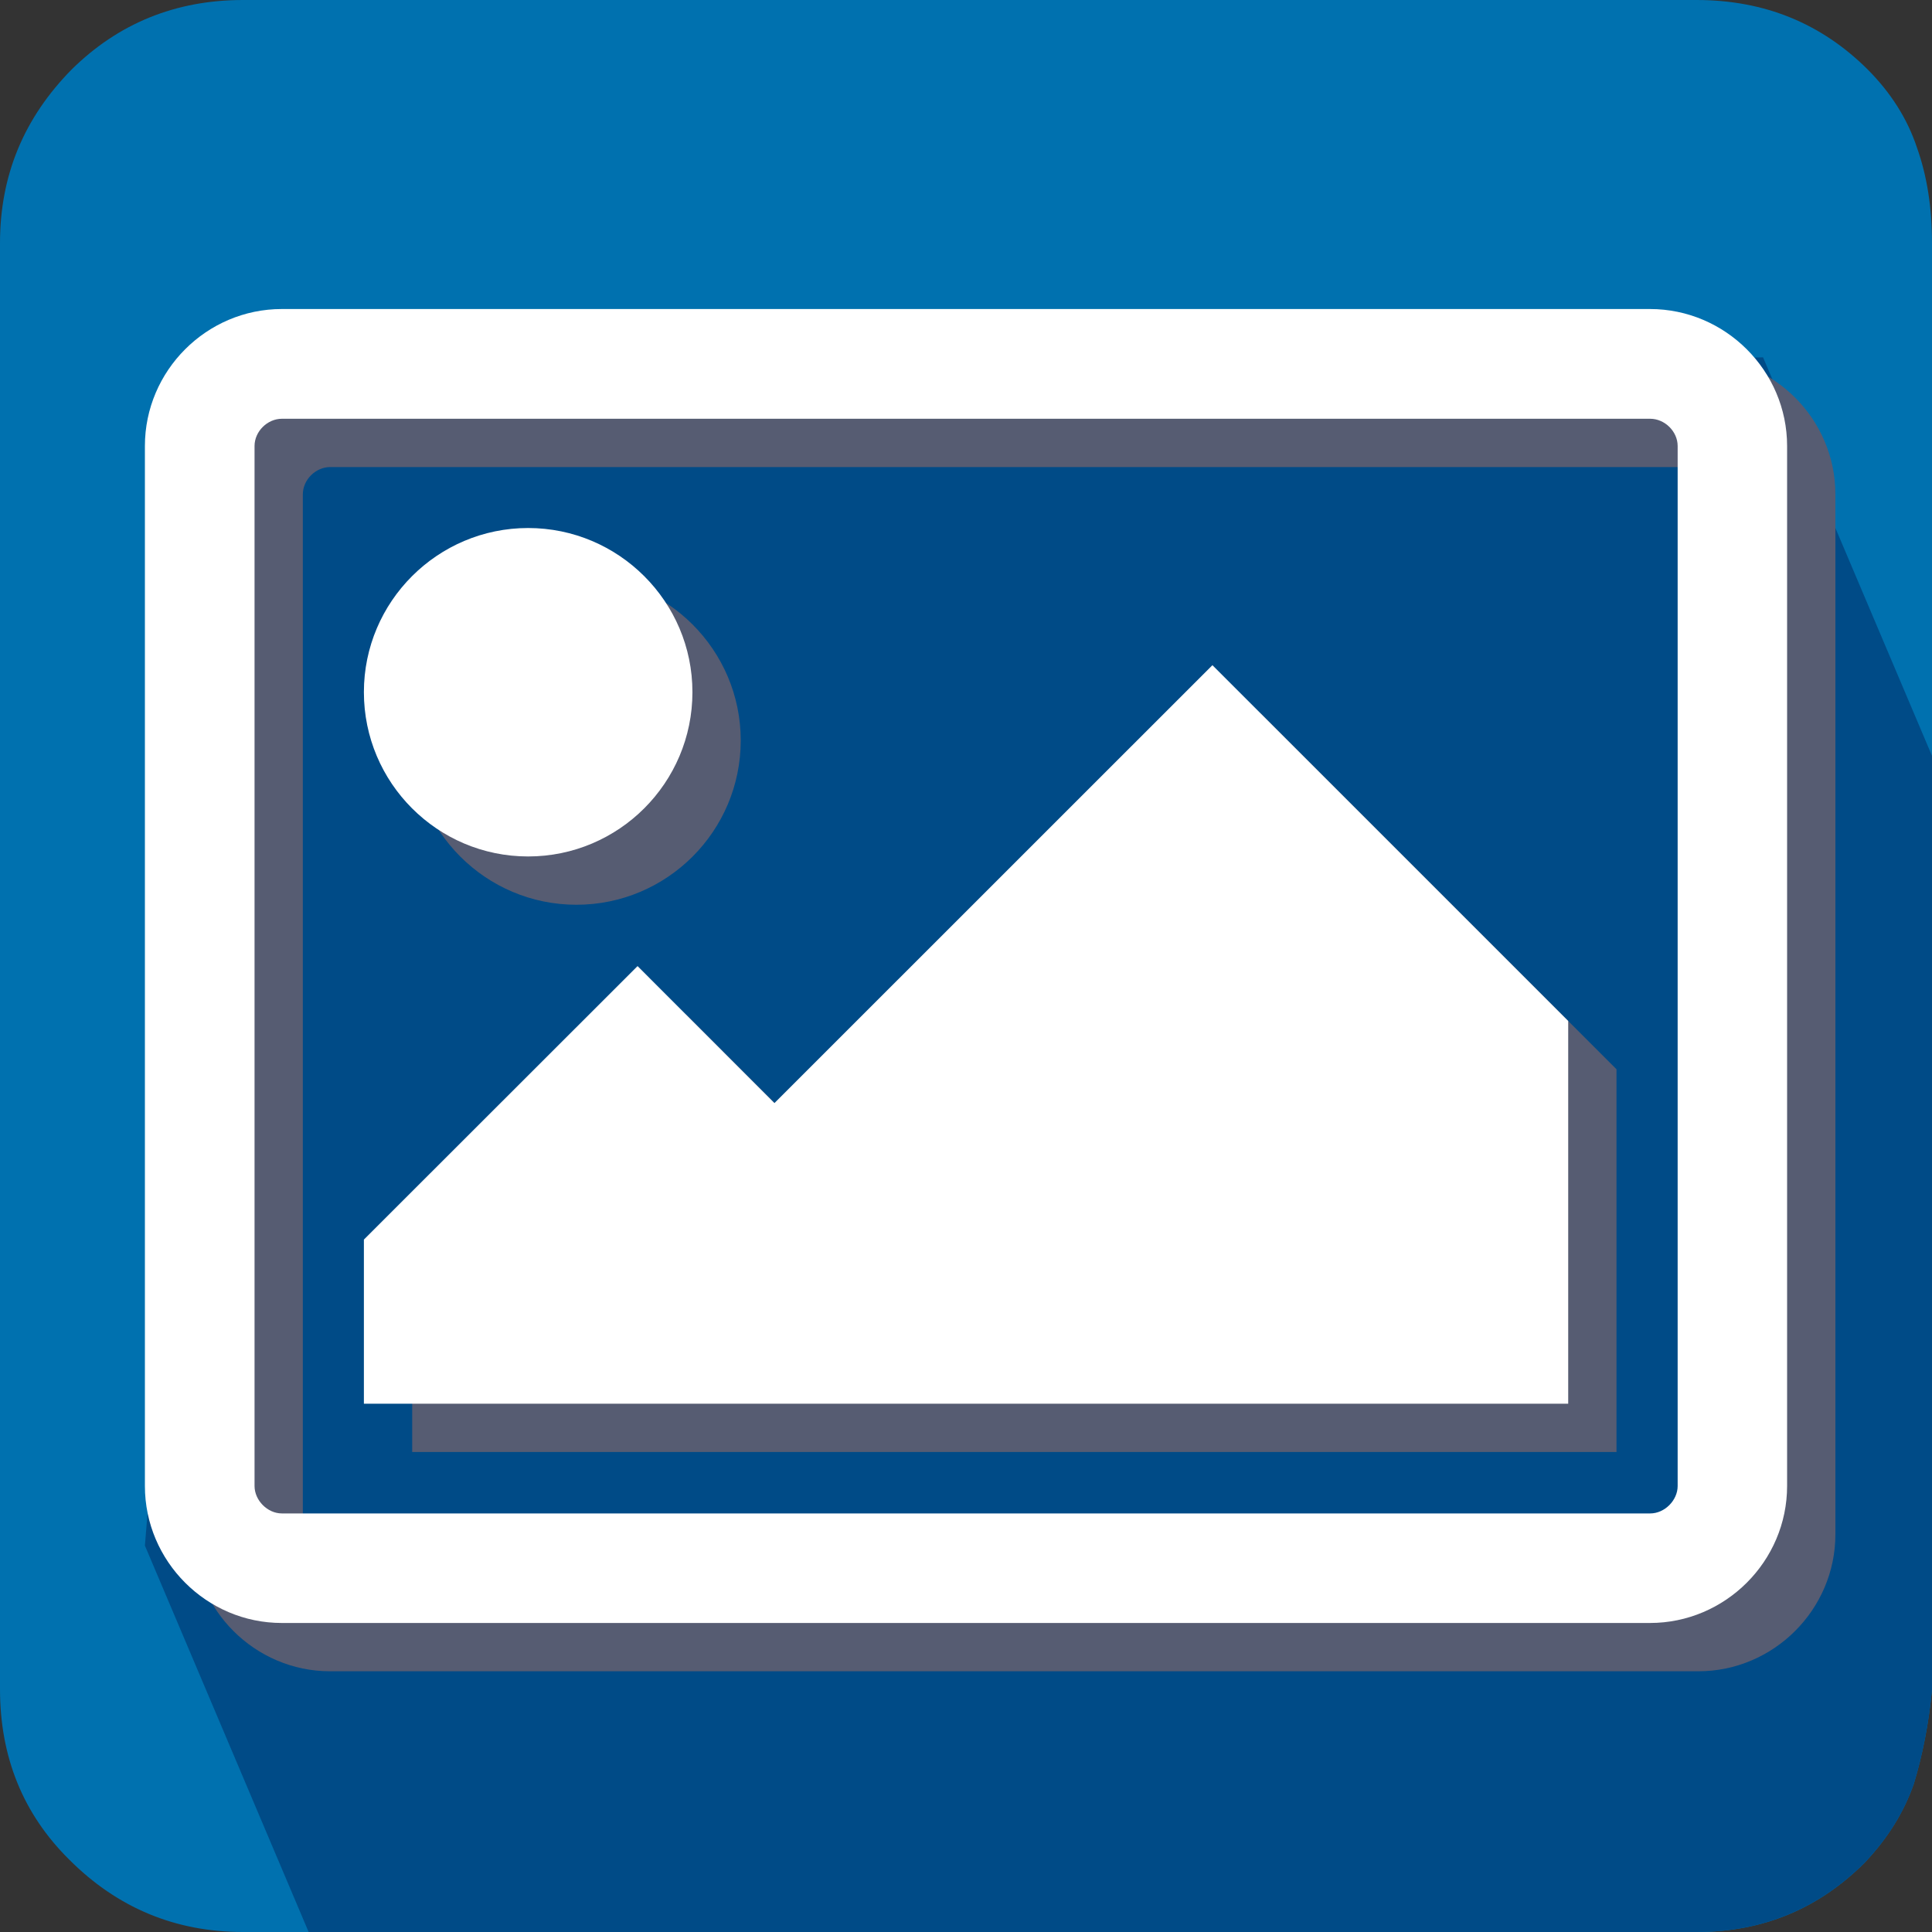
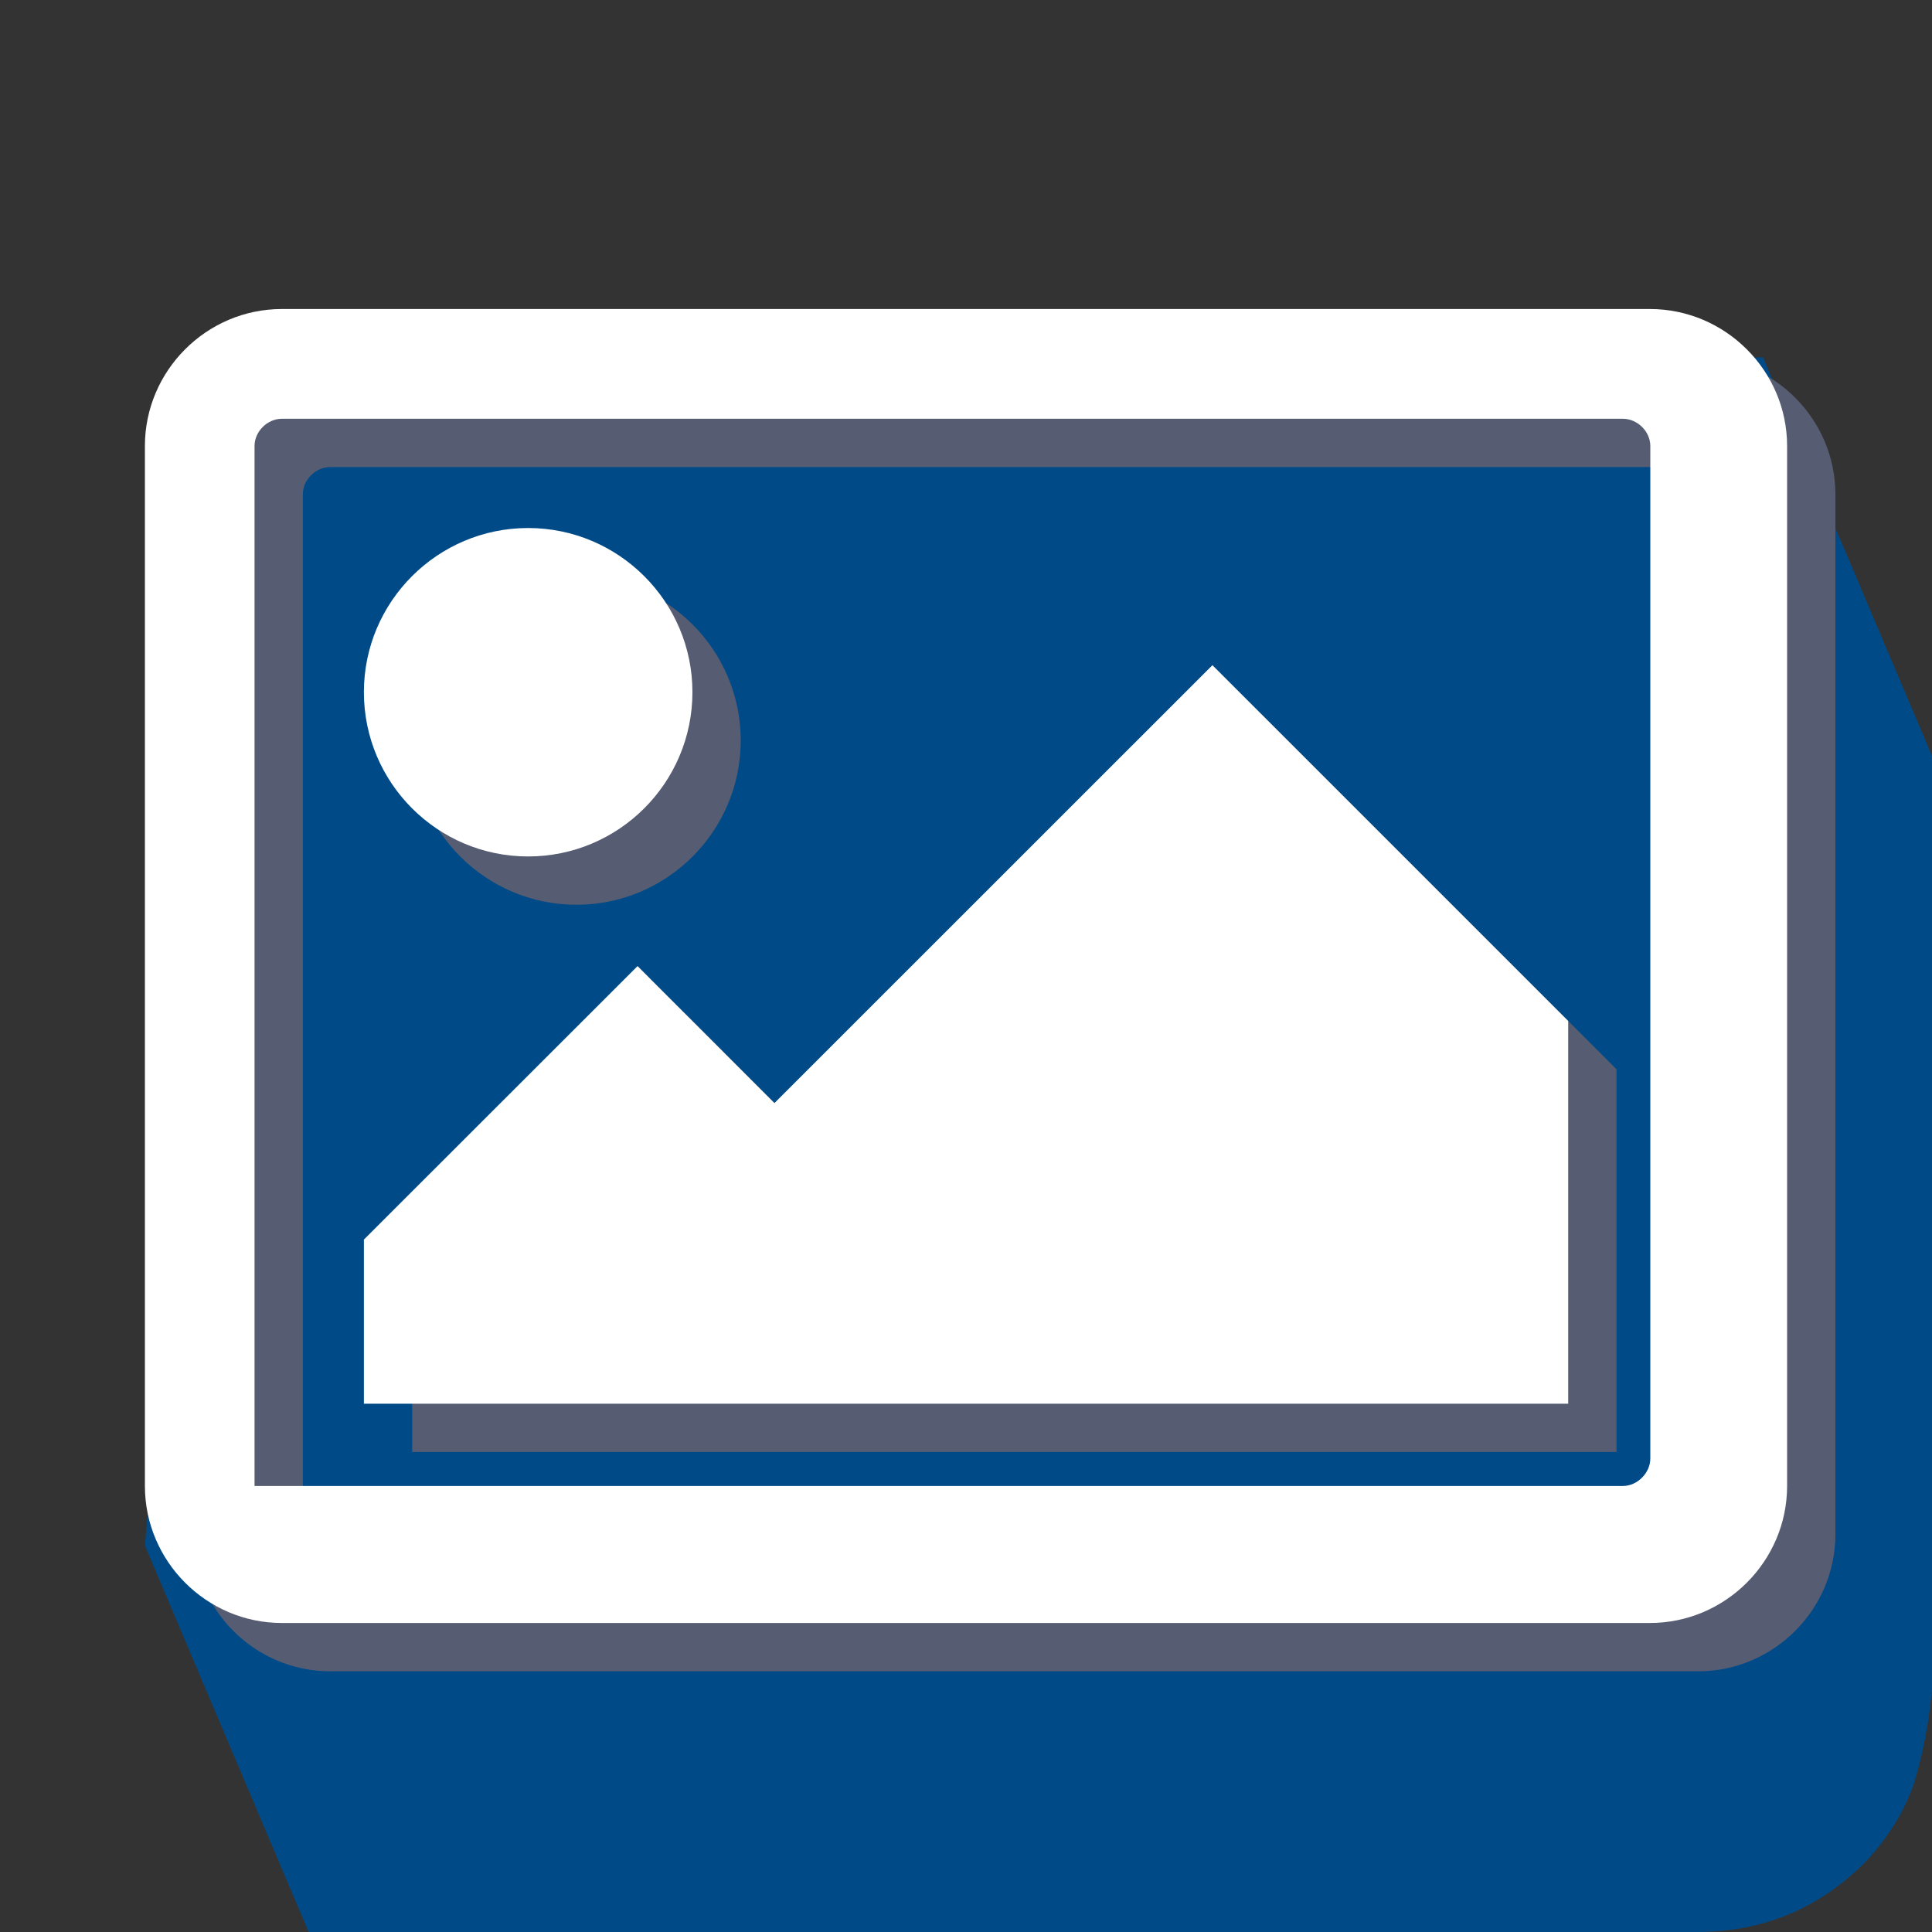
<svg xmlns="http://www.w3.org/2000/svg" version="1.1" id="Layer_1_copy_10" x="0px" y="0px" width="20px" height="20px" viewBox="0 0 20 20" enable-background="new 0 0 20 20" xml:space="preserve">
  <rect x="0" y="0" width="20" height="20" fill="#333333" stroke="none" />
-   <path fill="#0071AF" d="M20,17.486c-0.033,0.356-0.1,0.688-0.188,0.978c-0.1,0.288-0.264,0.558-0.506,0.815  C18.828,19.758,18.25,20,17.563,20H2.516c-0.702,0-1.302-0.251-1.799-0.749C0.238,18.777,0,18.188,0,17.486V2.516  c0-0.703,0.249-1.297,0.743-1.798C1.223,0.245,1.813,0,2.516,0h15.046c0.708,0,1.295,0.245,1.771,0.718  c0.242,0.243,0.412,0.511,0.512,0.812C19.949,1.823,20,2.15,20,2.516V17.486L20,17.486z" />
  <g>
    <path fill="#004B87" d="M19.307,19.279c0.242-0.258,0.406-0.527,0.506-0.815c0.088-0.29,0.154-0.621,0.188-0.978V7.827l-1.75-4.128   L2.479,4.063L1.5,16l1.695,4h14.367C18.25,20,18.828,19.758,19.307,19.279z" />
  </g>
  <path fill="#565C72" d="M19,15.883c0,0.779-0.64,1.418-1.419,1.418H3.417C2.638,17.301,2,16.662,2,15.883V5.117  c0-0.779,0.638-1.418,1.417-1.418h14.164C18.36,3.699,19,4.338,19,5.117V15.883L19,15.883z M3.418,4.835  c-0.15,0-0.283,0.131-0.283,0.282v10.766c0,0.148,0.133,0.284,0.283,0.284h14.165c0.15,0,0.284-0.136,0.284-0.284V5.117  c0-0.151-0.134-0.282-0.284-0.282H3.418z M5.967,9.366c-0.938,0-1.7-0.762-1.7-1.701c0-0.937,0.763-1.699,1.7-1.699  c0.938,0,1.701,0.763,1.701,1.699C7.668,8.604,6.905,9.366,5.967,9.366z M16.733,15.031H4.267v-1.699L7.1,10.501l1.417,1.418  l4.534-4.533l3.683,3.683V15.031L16.733,15.031z" />
-   <path fill="#FFFFFF" d="M18.5,15.383c0,0.779-0.64,1.418-1.419,1.418H2.917c-0.779,0-1.417-0.639-1.417-1.418V4.617  c0-0.779,0.638-1.418,1.417-1.418h14.164c0.779,0,1.419,0.639,1.419,1.418V15.383L18.5,15.383z M2.918,4.335  c-0.15,0-0.283,0.131-0.283,0.282v10.766c0,0.148,0.133,0.284,0.283,0.284h14.165c0.15,0,0.284-0.136,0.284-0.284V4.617  c0-0.151-0.134-0.282-0.284-0.282H2.918z M5.467,8.866c-0.938,0-1.7-0.762-1.7-1.701c0-0.937,0.763-1.699,1.7-1.699  c0.938,0,1.701,0.763,1.701,1.699C7.168,8.104,6.405,8.866,5.467,8.866z M16.233,14.531H3.767v-1.699L6.6,10.001l1.417,1.418  l4.534-4.533l3.683,3.683V14.531L16.233,14.531z" />
+   <path fill="#FFFFFF" d="M18.5,15.383c0,0.779-0.64,1.418-1.419,1.418H2.917c-0.779,0-1.417-0.639-1.417-1.418V4.617  c0-0.779,0.638-1.418,1.417-1.418h14.164c0.779,0,1.419,0.639,1.419,1.418V15.383L18.5,15.383z M2.918,4.335  c-0.15,0-0.283,0.131-0.283,0.282v10.766h14.165c0.15,0,0.284-0.136,0.284-0.284V4.617  c0-0.151-0.134-0.282-0.284-0.282H2.918z M5.467,8.866c-0.938,0-1.7-0.762-1.7-1.701c0-0.937,0.763-1.699,1.7-1.699  c0.938,0,1.701,0.763,1.701,1.699C7.168,8.104,6.405,8.866,5.467,8.866z M16.233,14.531H3.767v-1.699L6.6,10.001l1.417,1.418  l4.534-4.533l3.683,3.683V14.531L16.233,14.531z" />
</svg>